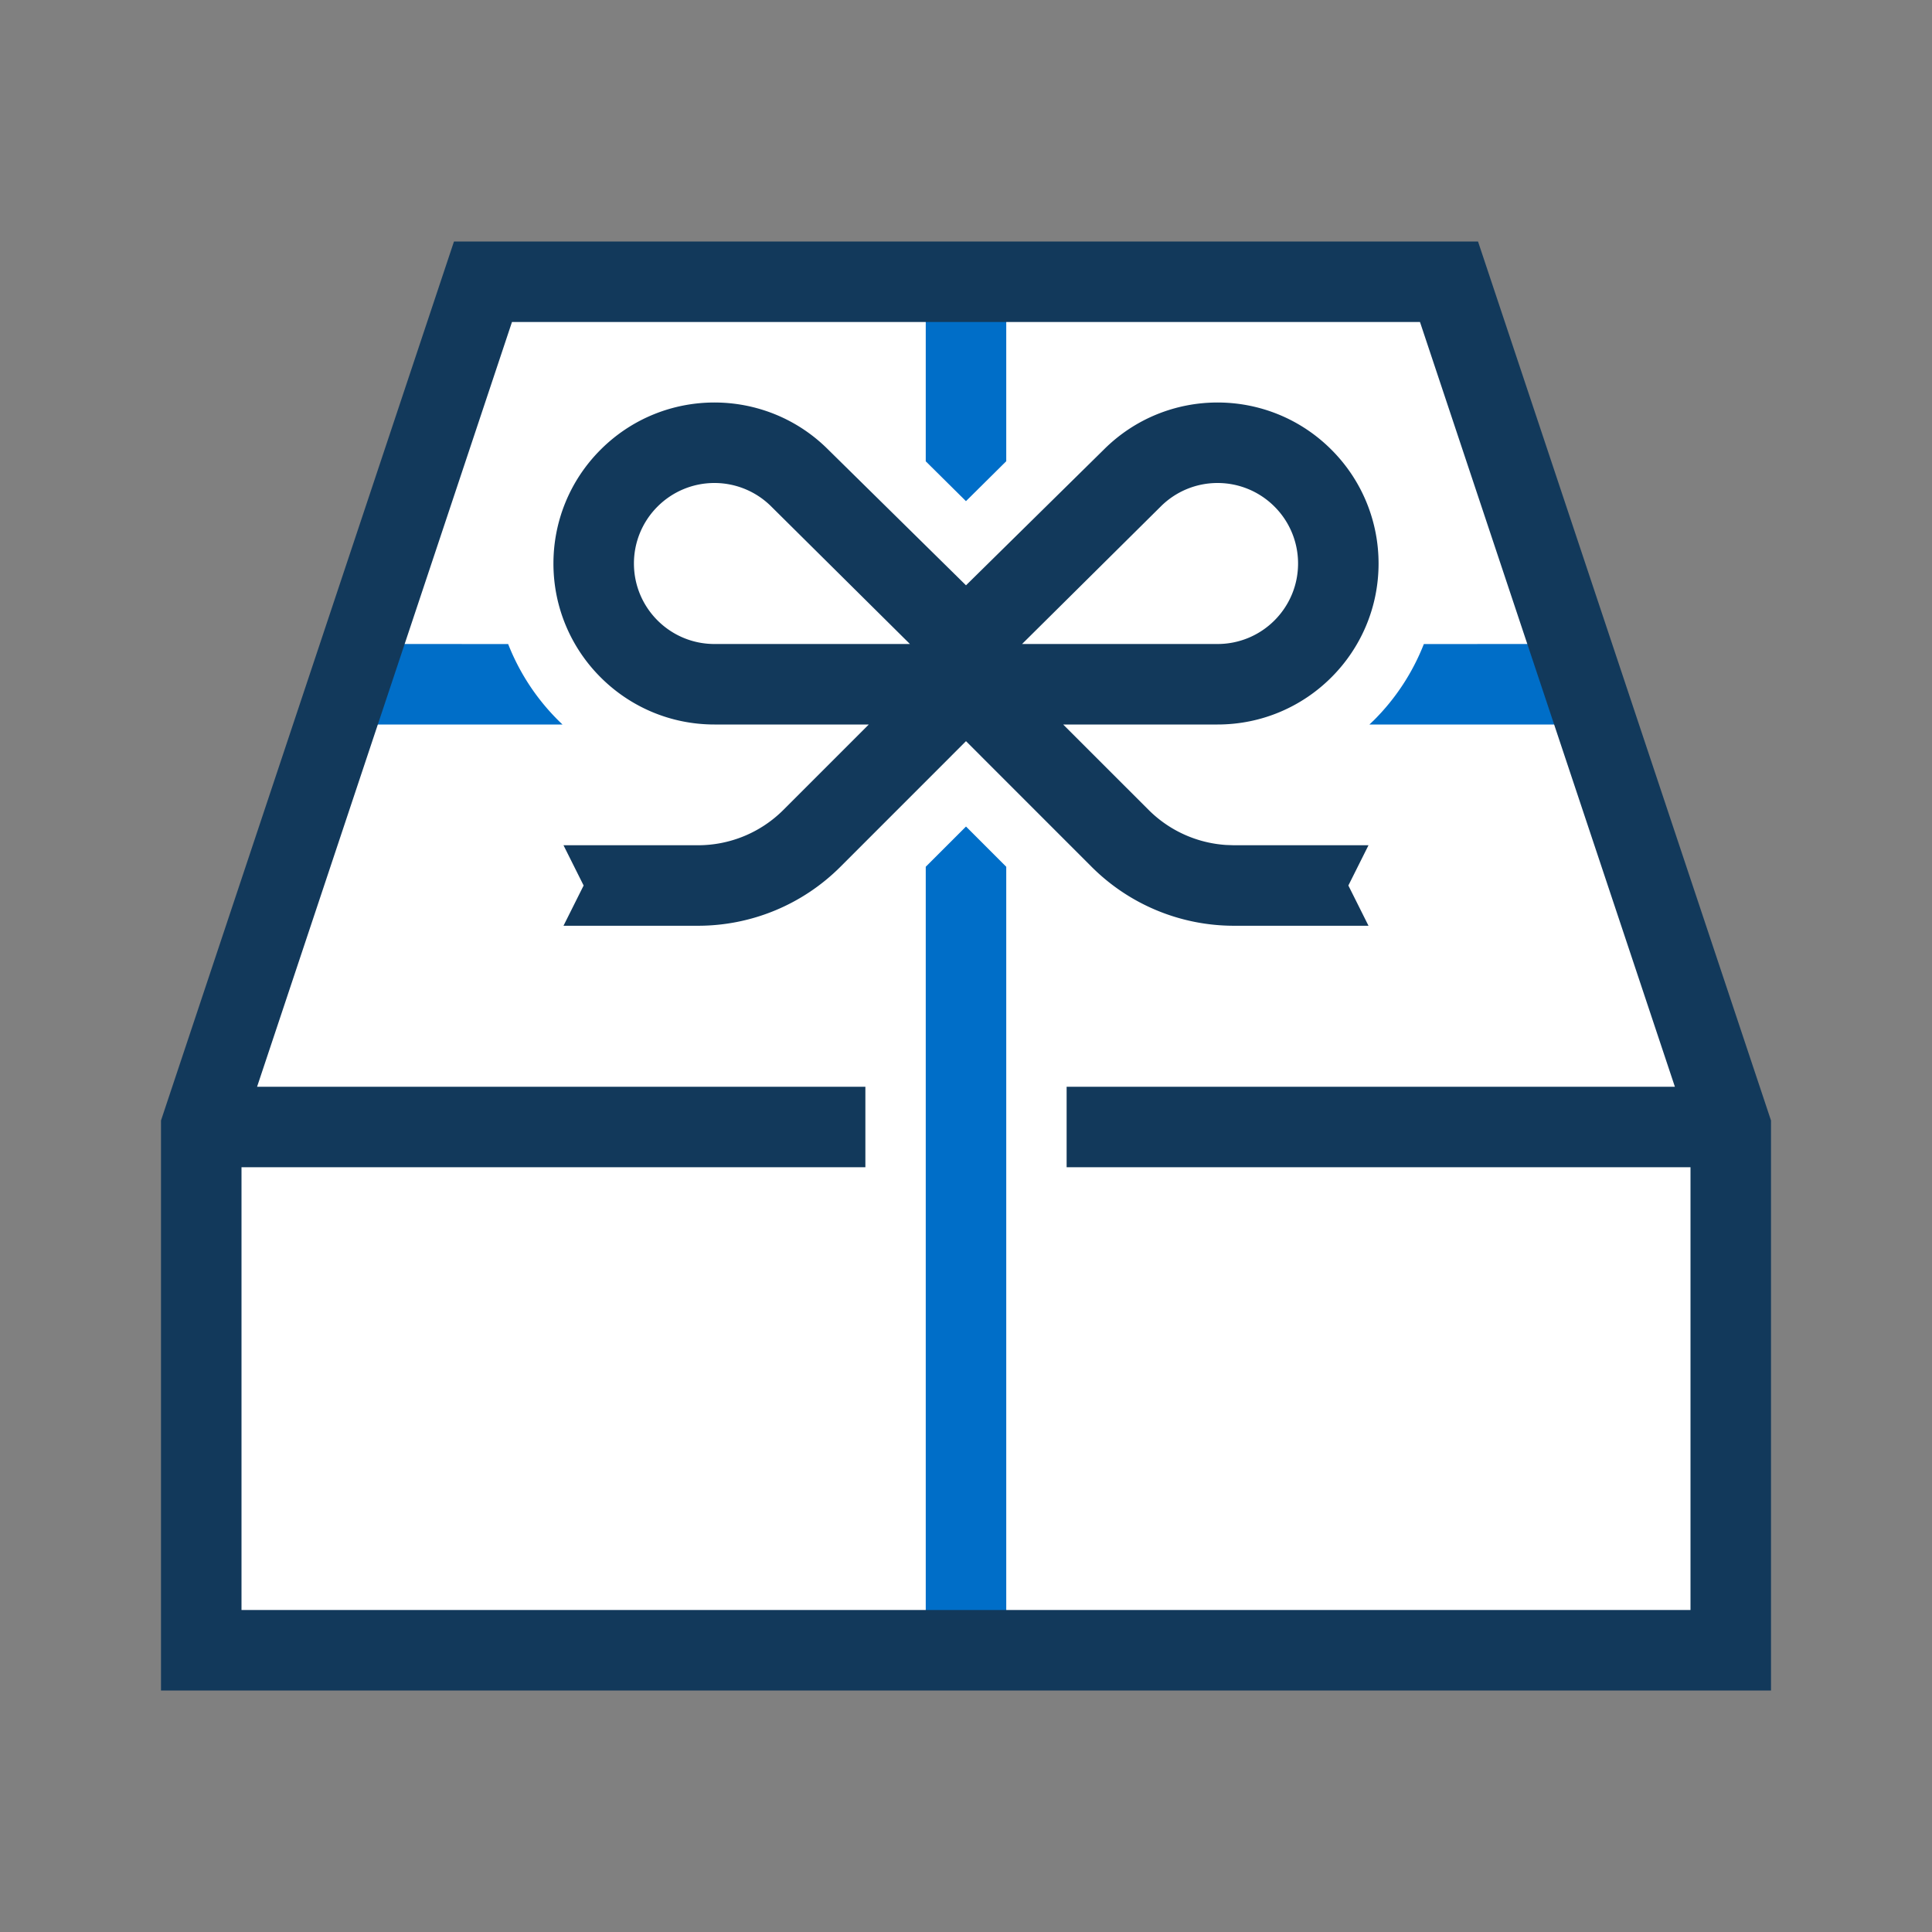
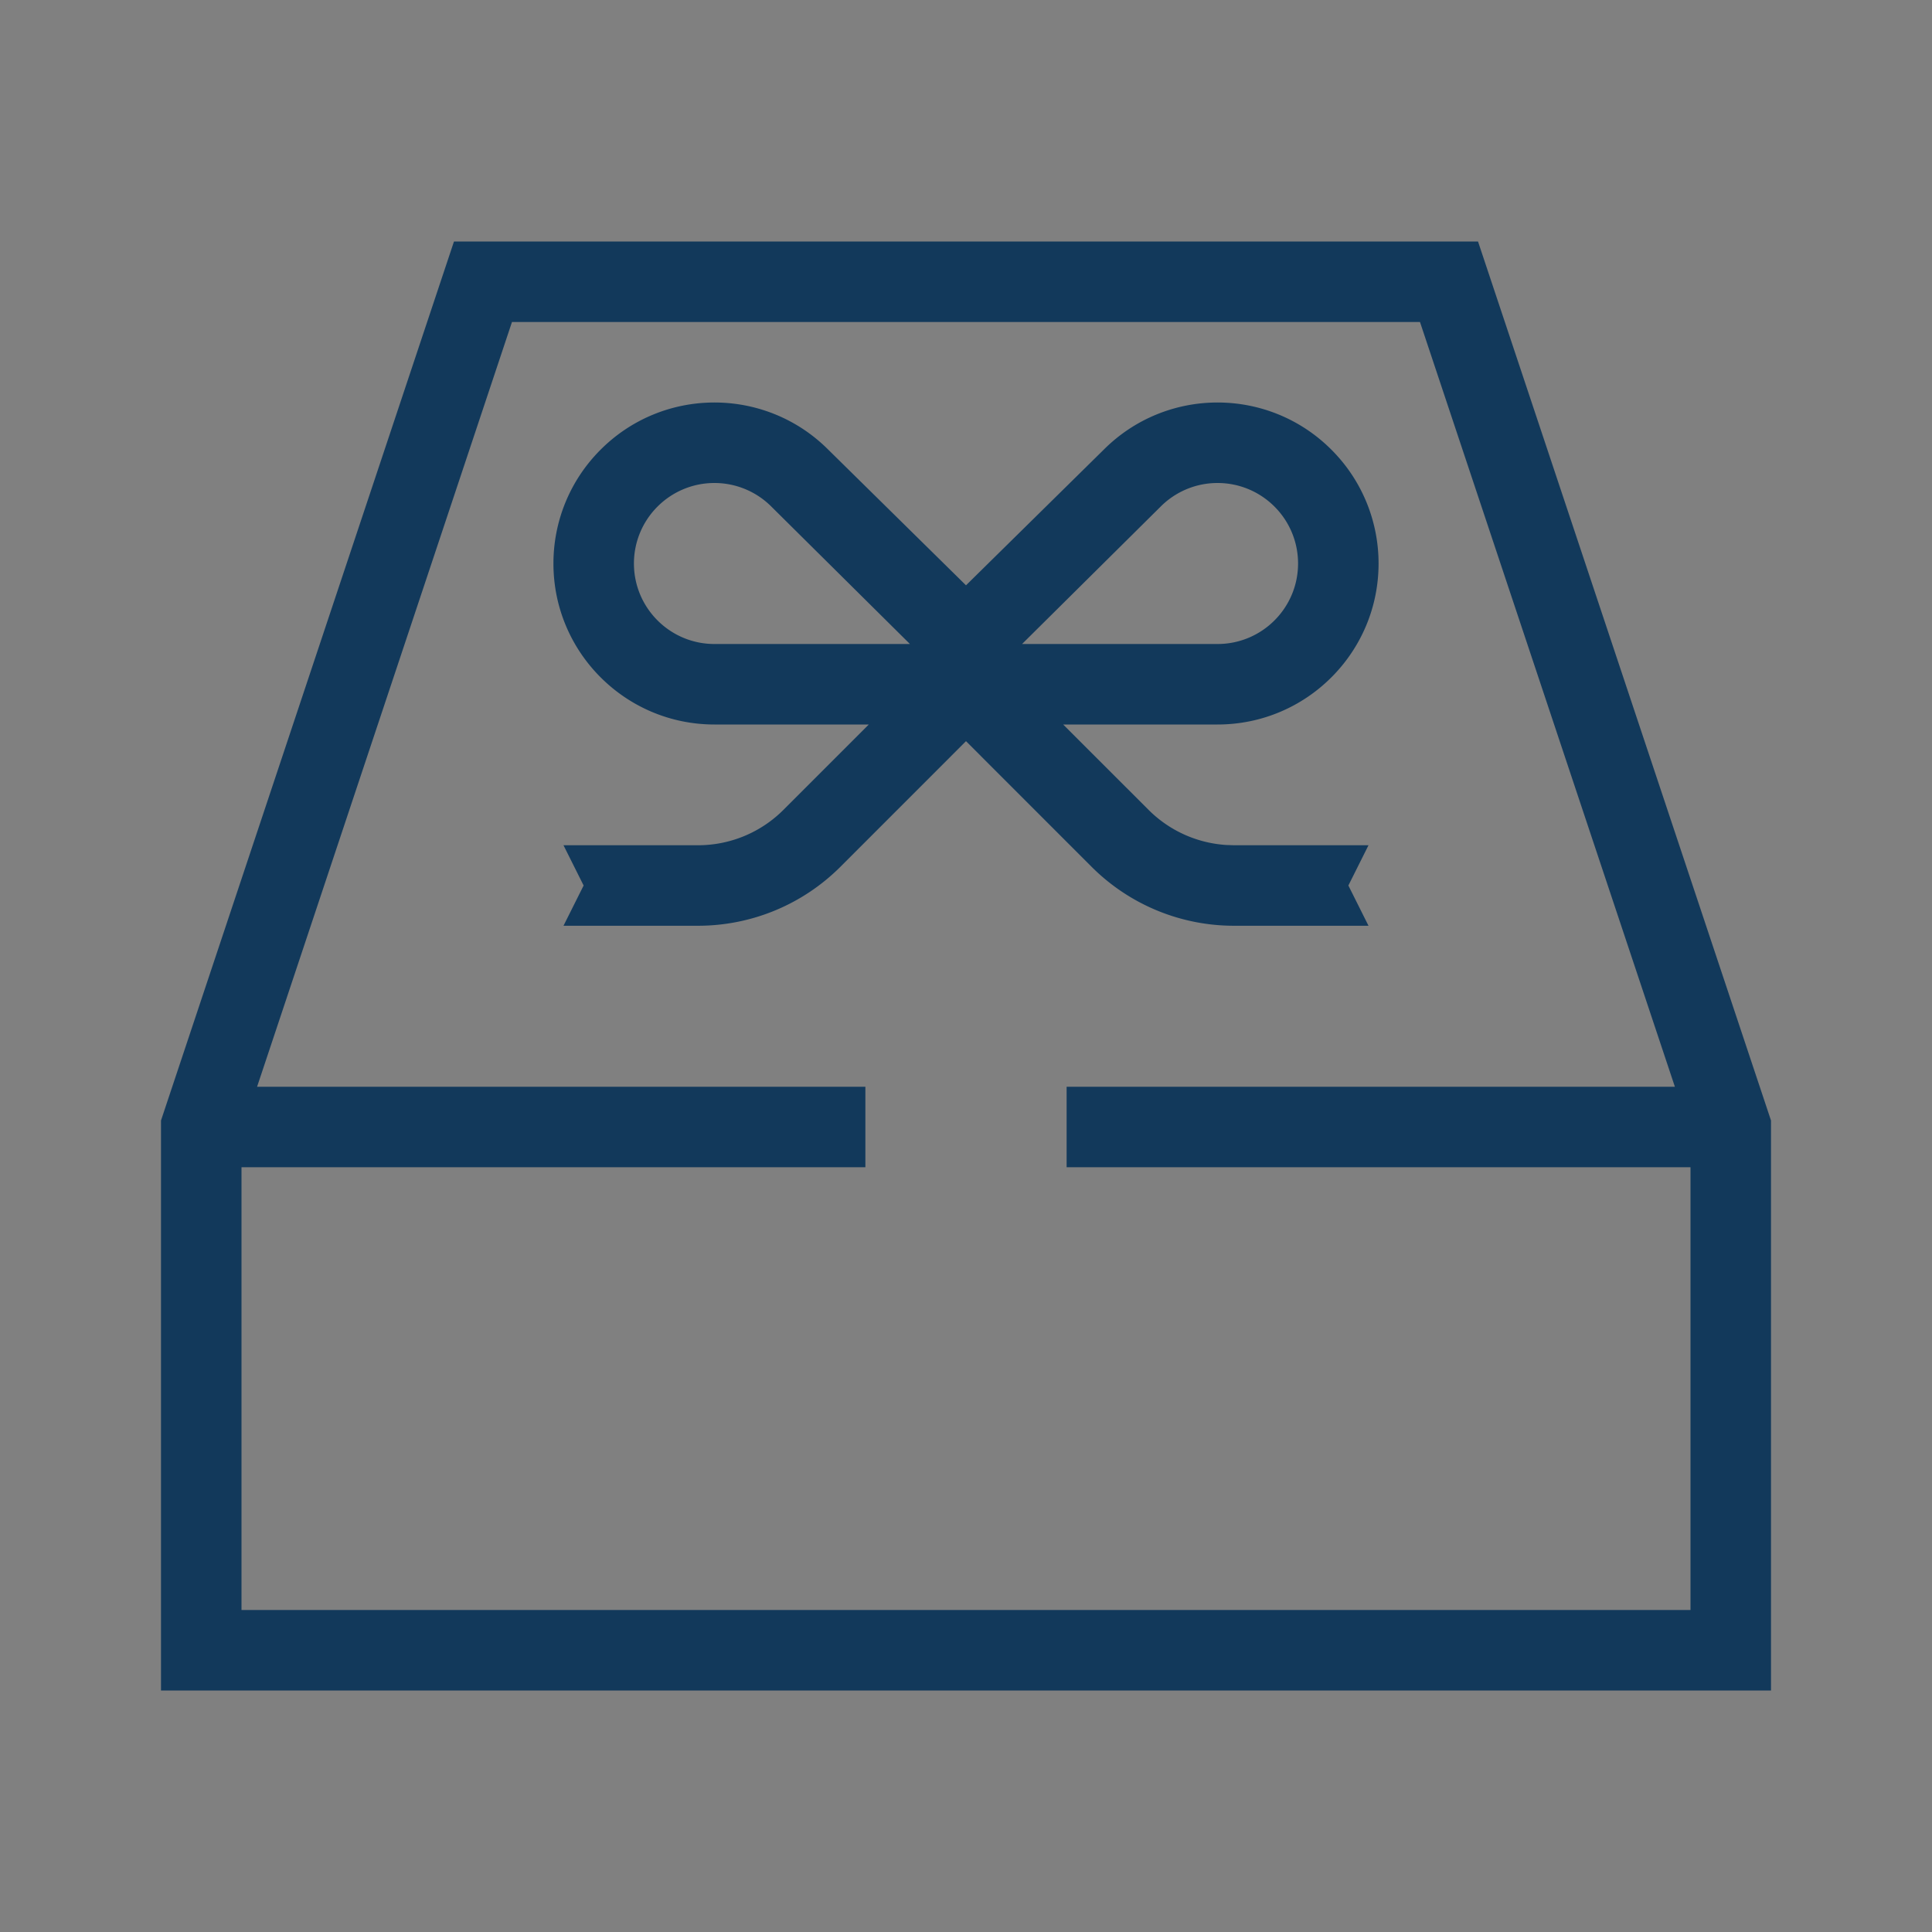
<svg xmlns="http://www.w3.org/2000/svg" width="48" height="48" viewBox="0 0 48 48">
  <rect x="0" y="0" width="48" height="48" fill="#808080" stroke="none" />
  <g fill="none" fill-rule="evenodd">
    <path d="M0 0h48v48H0z" />
-     <path fill="#FFF" d="M5 28v13h38V28L36 7H12z" />
-     <path fill="#006EC8" d="m24 20.535 1 1V41h-2V21.534l1-.999ZM39 16v2h-4.977l.116-.111a5.506 5.506 0 0 0 1.236-1.888L39 16Zm-26.375.001a5.506 5.506 0 0 0 1.351 2L9 18v-2ZM25 7v4.459l-1.001.992-.999-.99V7h2Z" />
    <path fill="#12395B" fill-rule="nonzero" d="M36.721 6 44 27.838V42H4V27.838L11.279 6h25.442ZM35.279 8H12.72L6.387 27H21.5v2H6v11h36V29H26.5v-2h15.112L35.279 8Zm-5.029 2c1.024 0 2.047.391 2.828 1.172.781.781 1.172 1.805 1.172 2.828 0 1.105-.448 2.105-1.172 2.828C32.355 17.552 31.355 18 30.25 18h-3.836l2.122 2.121a3 3 0 0 0 1.923.872L30.657 21H34l-.5 1 .5 1h-3.343a5 5 0 0 1-3.536-1.464L24 18.414l-3.121 3.122A5 5 0 0 1 17.343 23H14l.5-1-.5-1h3.343a3 3 0 0 0 2.121-.879L21.585 18H17.75c-1.105 0-2.105-.448-2.828-1.172C14.198 16.105 13.75 15.105 13.75 14c0-1.024.391-2.047 1.172-2.828C15.703 10.391 16.726 10 17.75 10c1.024 0 2.047.391 2.825 1.169L24 14.542l3.422-3.37C28.203 10.391 29.226 10 30.25 10Zm0 2a1.994 1.994 0 0 0-1.414.586L25.393 16H30.25a1.994 1.994 0 0 0 1.414-.586c.362-.362.586-.862.586-1.414a1.994 1.994 0 0 0-.586-1.414A1.994 1.994 0 0 0 30.25 12Zm-12.5 0a1.994 1.994 0 0 0-1.414.586A1.994 1.994 0 0 0 15.75 14c0 .552.224 1.052.586 1.414.362.362.862.586 1.414.586h4.857l-3.44-3.411A1.996 1.996 0 0 0 17.75 12Z" />
  </g>
</svg>